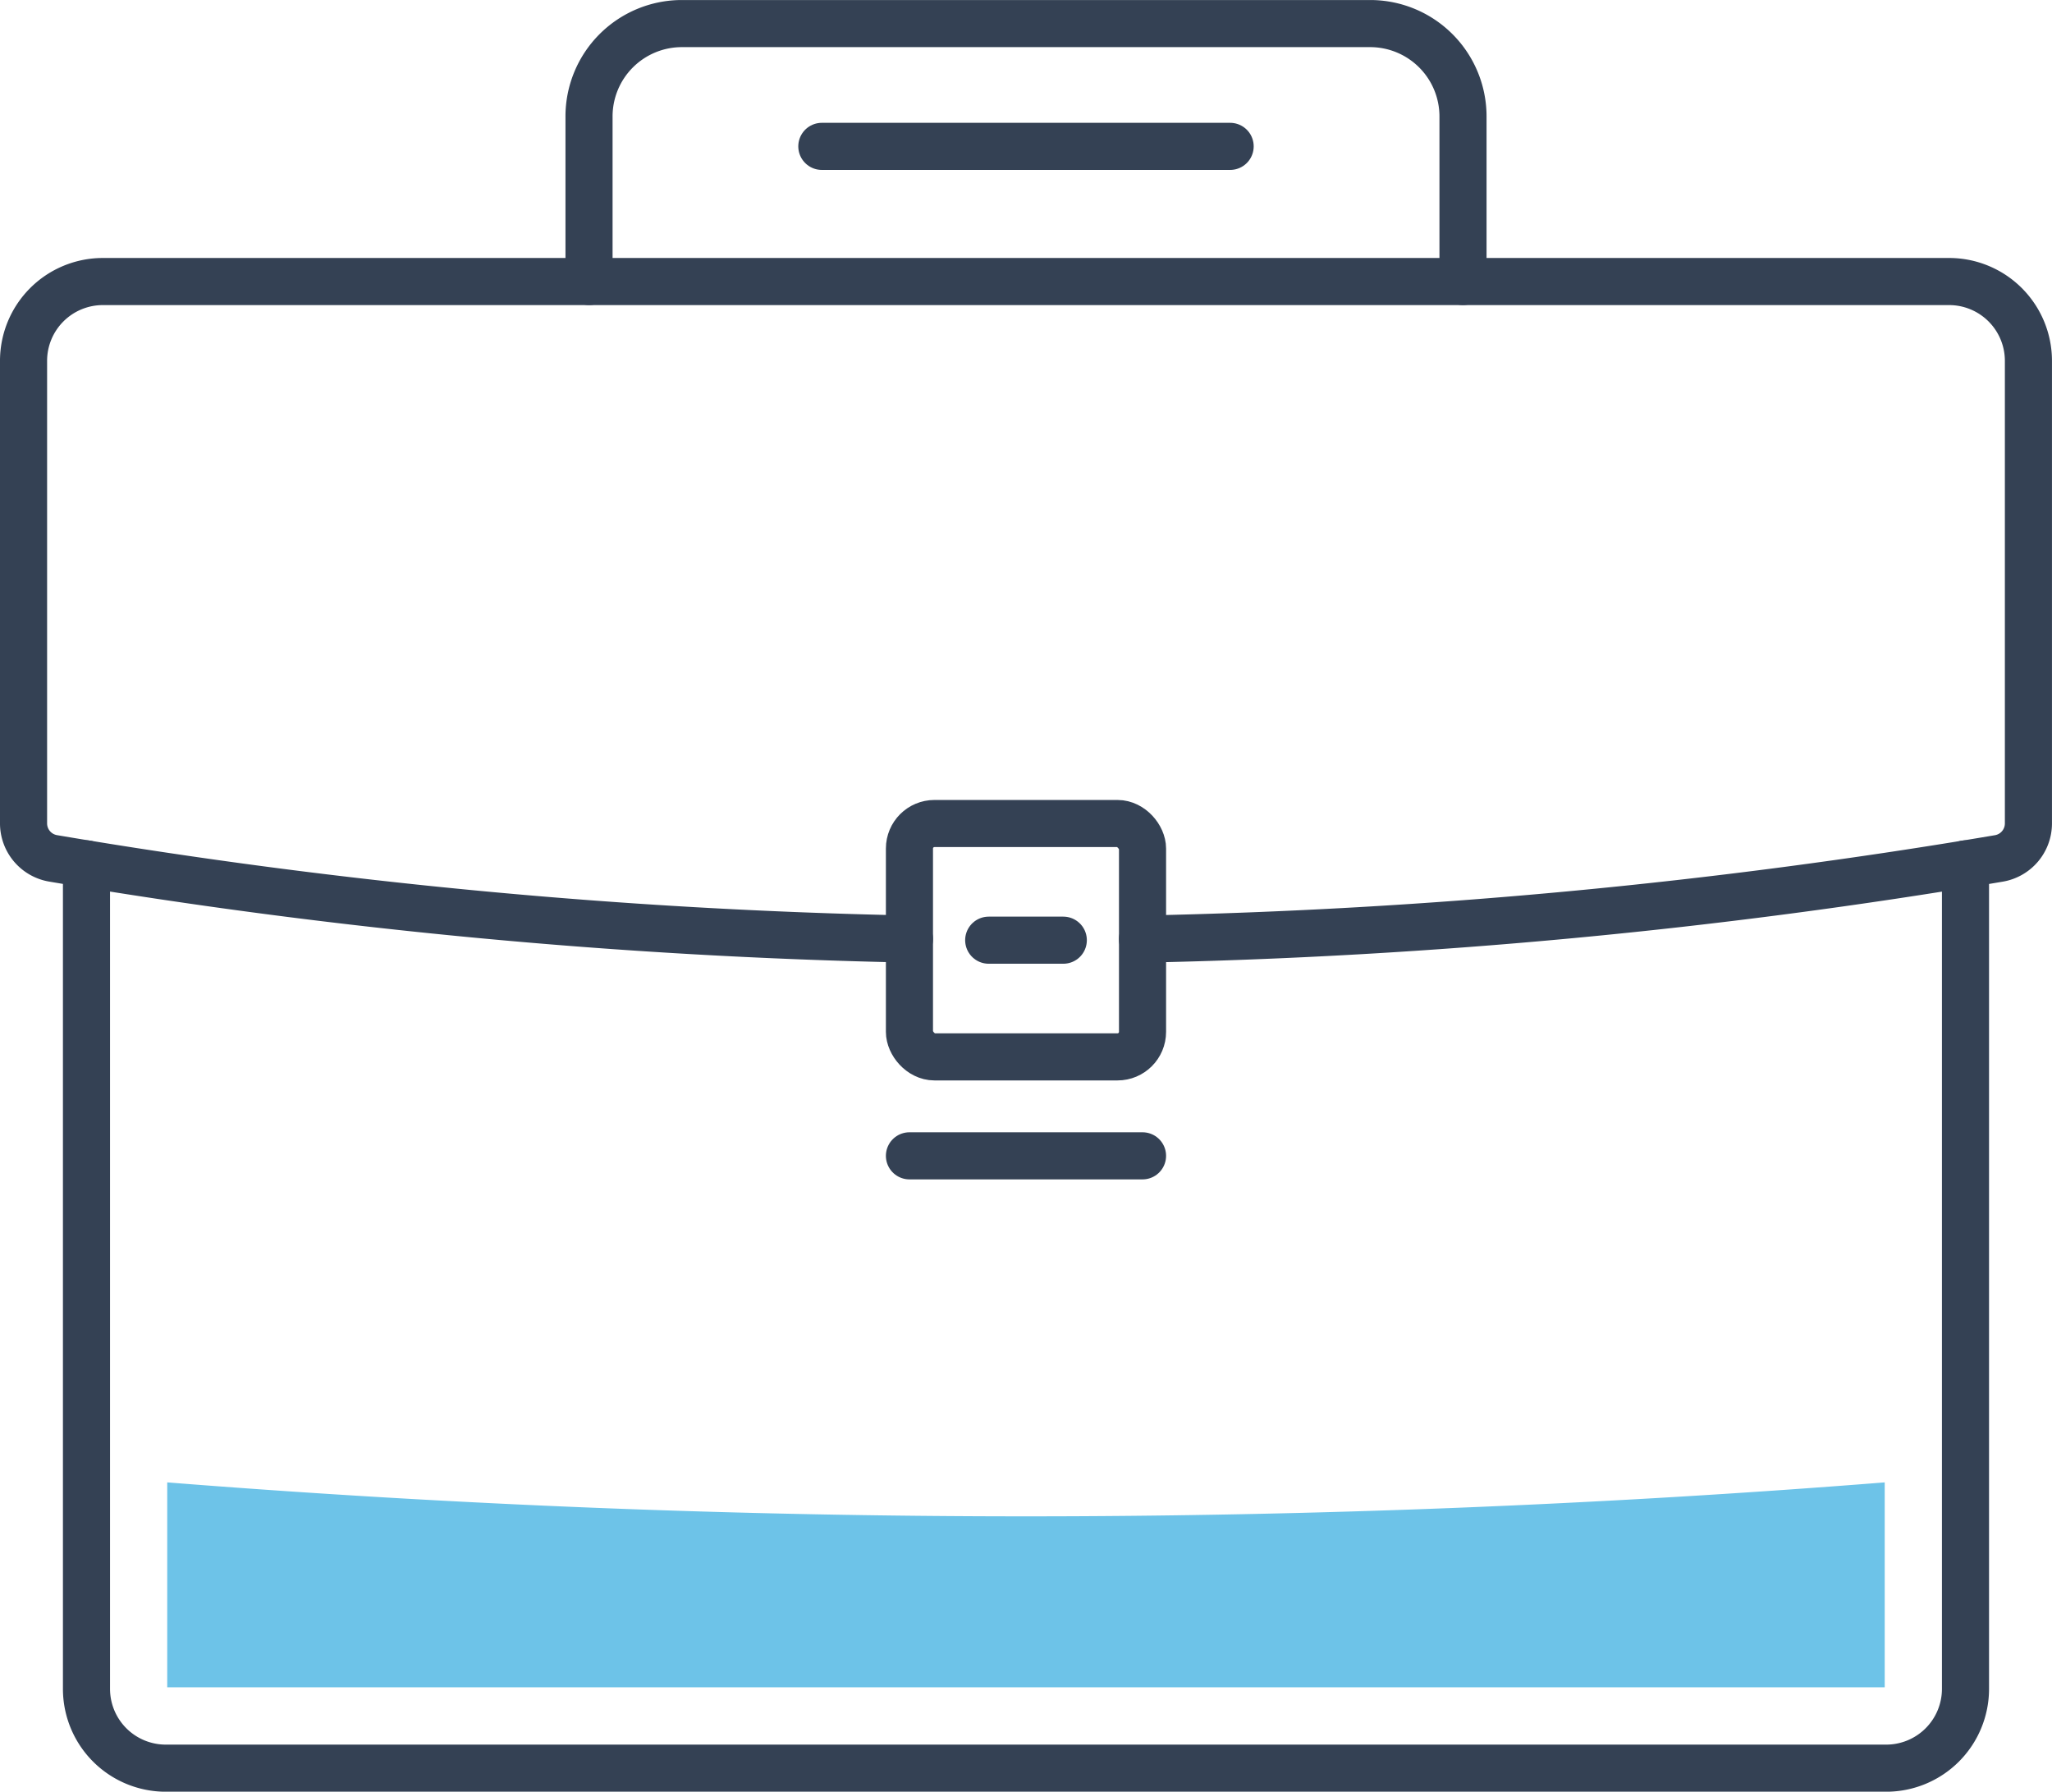
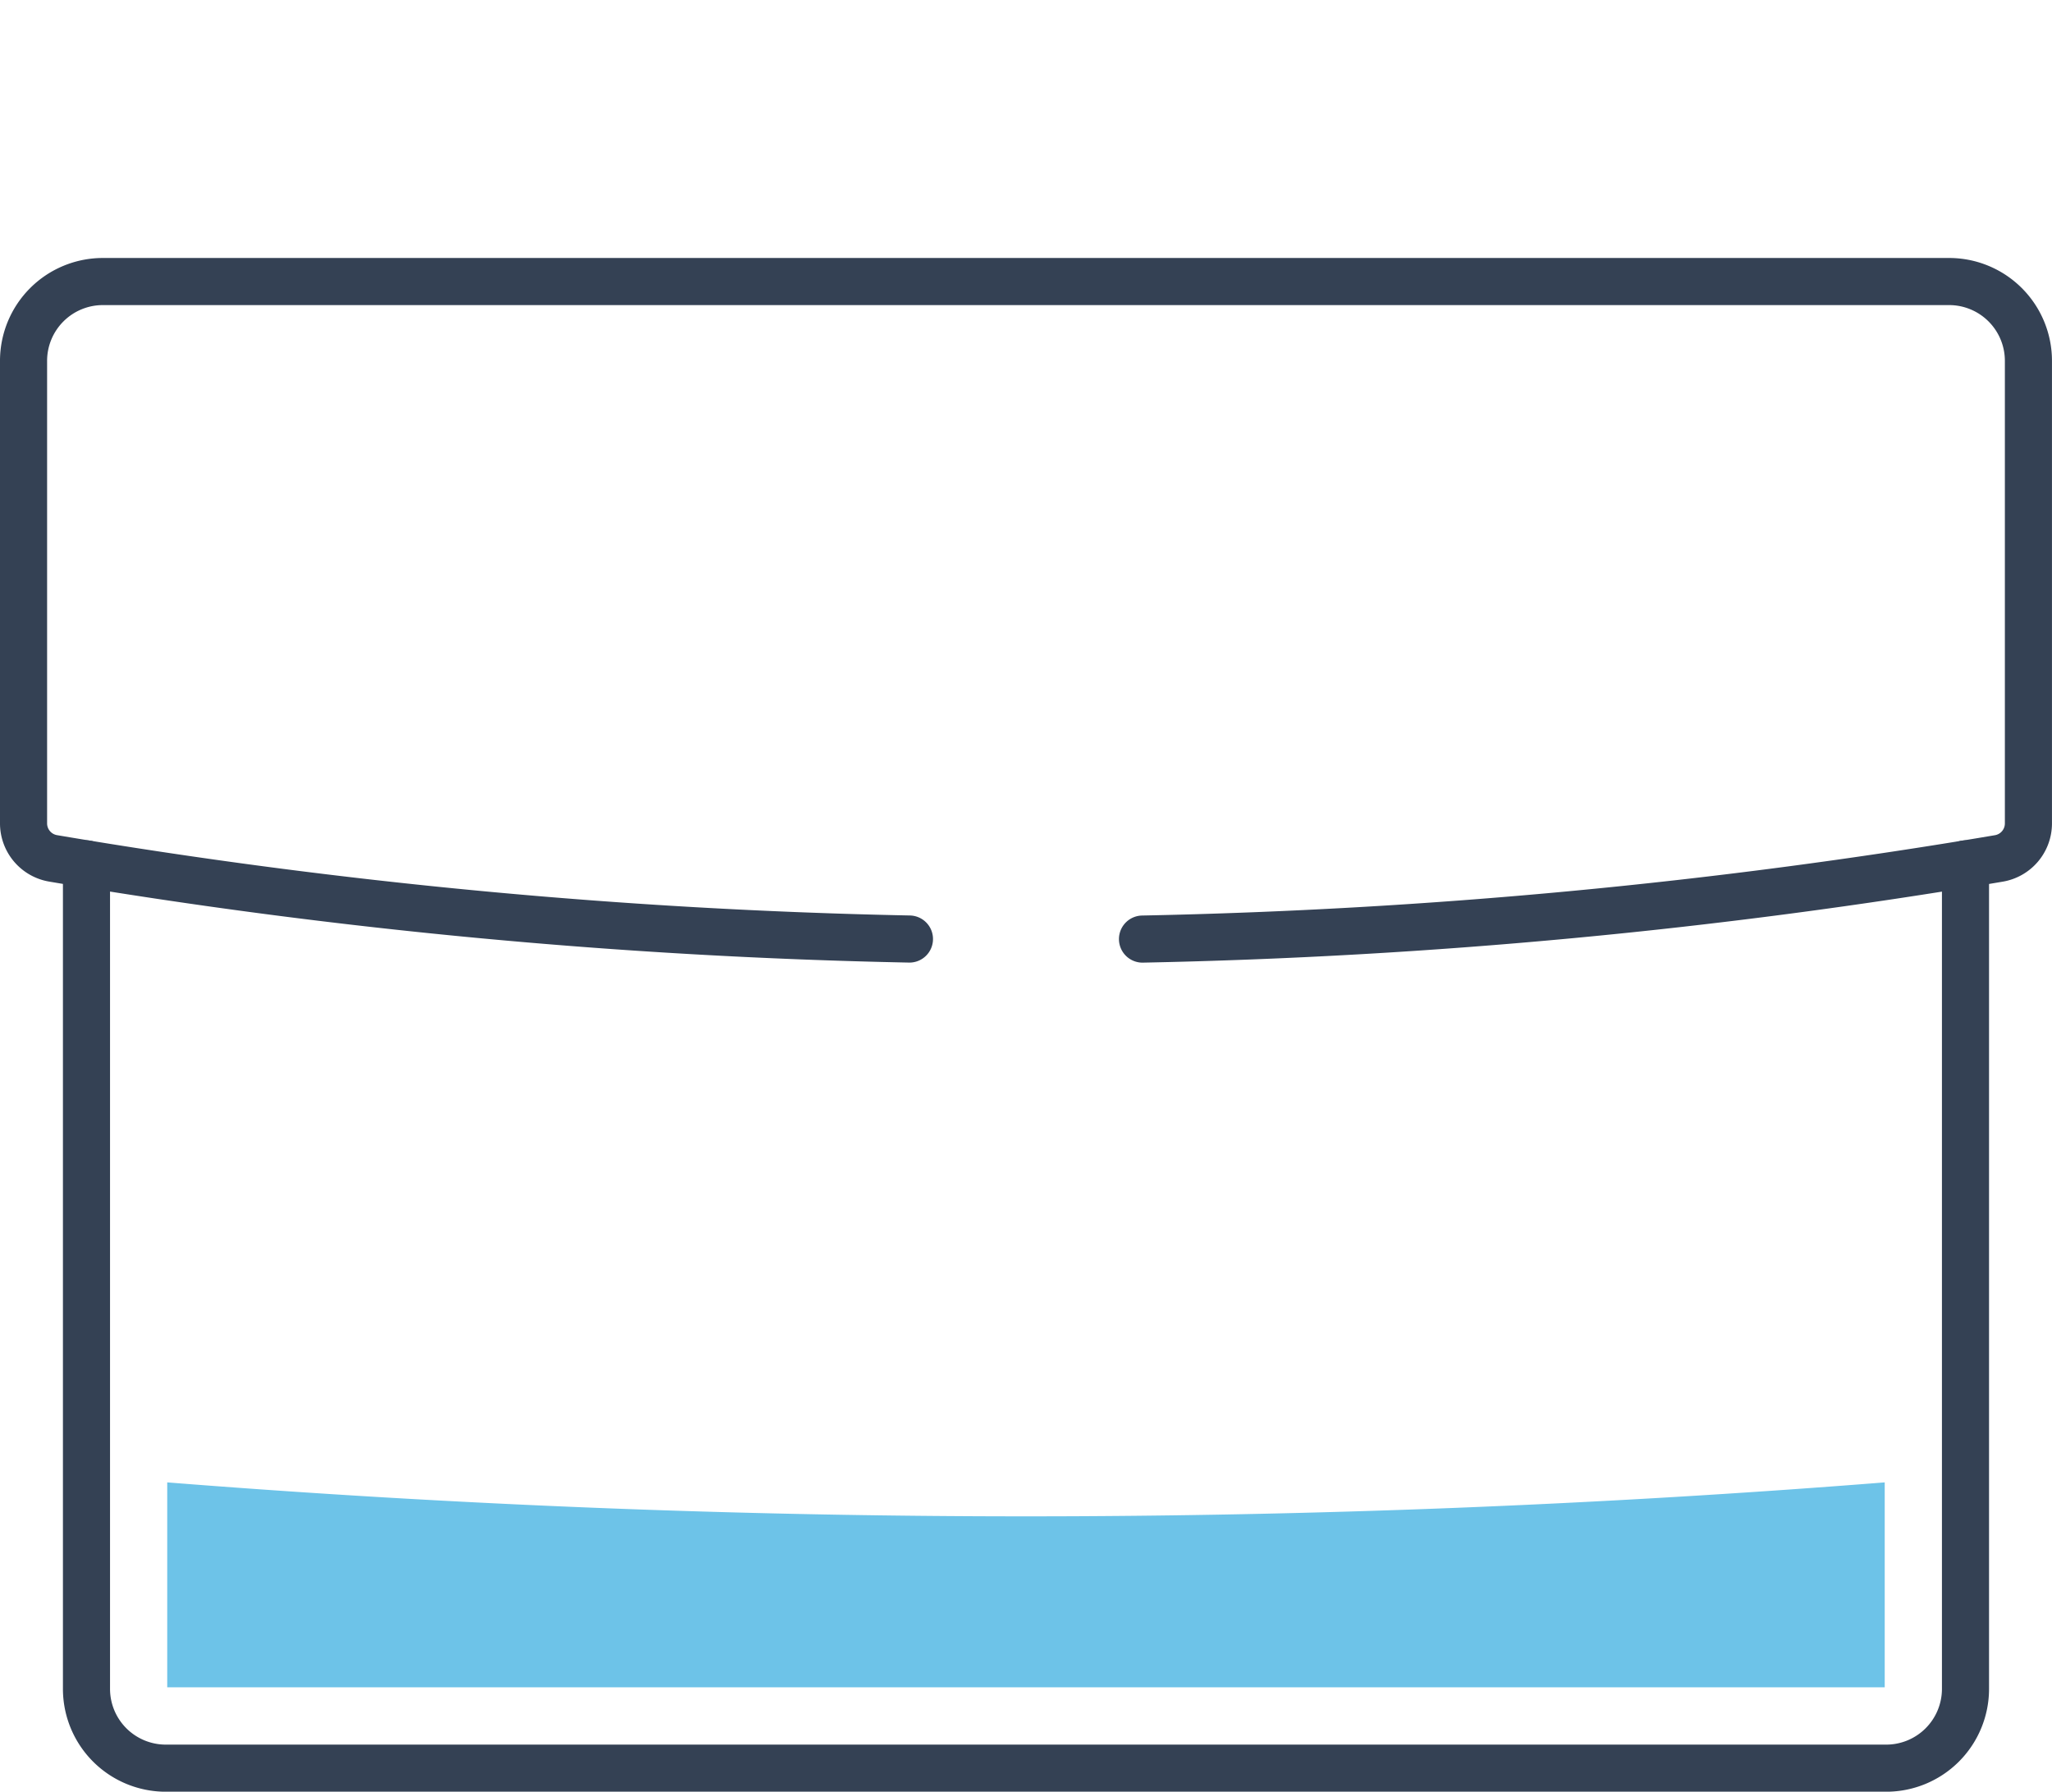
<svg xmlns="http://www.w3.org/2000/svg" width="74.409" height="64.963" viewBox="0 0 74.409 64.963">
  <g id="Annuities" transform="translate(37.204 32.482)">
    <g id="Group_60474" data-name="Group 60474" transform="translate(-36.35 -31.627)">
      <path id="Path_97137" data-name="Path 97137" d="M73.644,55.005V84.914a2.876,2.876,0,0,1-2.875,2.877H8.383a2.876,2.876,0,0,1-2.875-2.877V55.005" transform="translate(-3.226 -24.536)" fill="none" stroke="#344154" stroke-linecap="round" stroke-miterlimit="10" stroke-width="1.708" />
      <path id="Path_97138" data-name="Path 97138" d="M33.624,41.762A211.241,211.241,0,0,1,2.568,38.837,1.287,1.287,0,0,1,1.5,37.568V20.8a2.876,2.876,0,0,1,2.874-2.877H71.326A2.876,2.876,0,0,1,74.2,20.8v16.77a1.287,1.287,0,0,1-1.068,1.269,211.249,211.249,0,0,1-31.057,2.925" transform="translate(-1.5 -8.57)" fill="none" stroke="#344154" stroke-linecap="round" stroke-miterlimit="10" stroke-width="1.708" />
-       <rect id="Rectangle_45360" data-name="Rectangle 45360" width="8.452" height="8.461" rx="0.907" transform="translate(32.124 29.004)" fill="none" stroke="#344154" stroke-linecap="round" stroke-miterlimit="10" stroke-width="1.708" />
-       <line id="Line_246" data-name="Line 246" x2="2.705" transform="translate(34.998 33.234)" fill="none" stroke="#344154" stroke-linecap="round" stroke-miterlimit="10" stroke-width="1.708" />
-       <line id="Line_247" data-name="Line 247" x2="8.452" transform="translate(32.124 41.053)" fill="none" stroke="#344154" stroke-linecap="round" stroke-miterlimit="10" stroke-width="1.708" />
-       <path id="Path_97139" data-name="Path 97139" d="M69.2,10.851V4.869A3.367,3.367,0,0,0,65.833,1.5H40.873a3.367,3.367,0,0,0-3.365,3.369v5.982" transform="translate(-17.003 -1.5)" fill="none" stroke="#344154" stroke-linecap="round" stroke-miterlimit="10" stroke-width="1.708" />
-       <line id="Line_248" data-name="Line 248" x2="14.806" transform="translate(28.947 4.452)" fill="none" stroke="#344154" stroke-linecap="round" stroke-miterlimit="10" stroke-width="1.708" />
      <path id="Path_97140" data-name="Path 97140" d="M10.65,94.384v7.431H72.929V94.384A394.379,394.379,0,0,1,10.65,94.384Z" transform="translate(-5.44 -41.491)" fill="#6dc3e8" />
    </g>
  </g>
</svg>